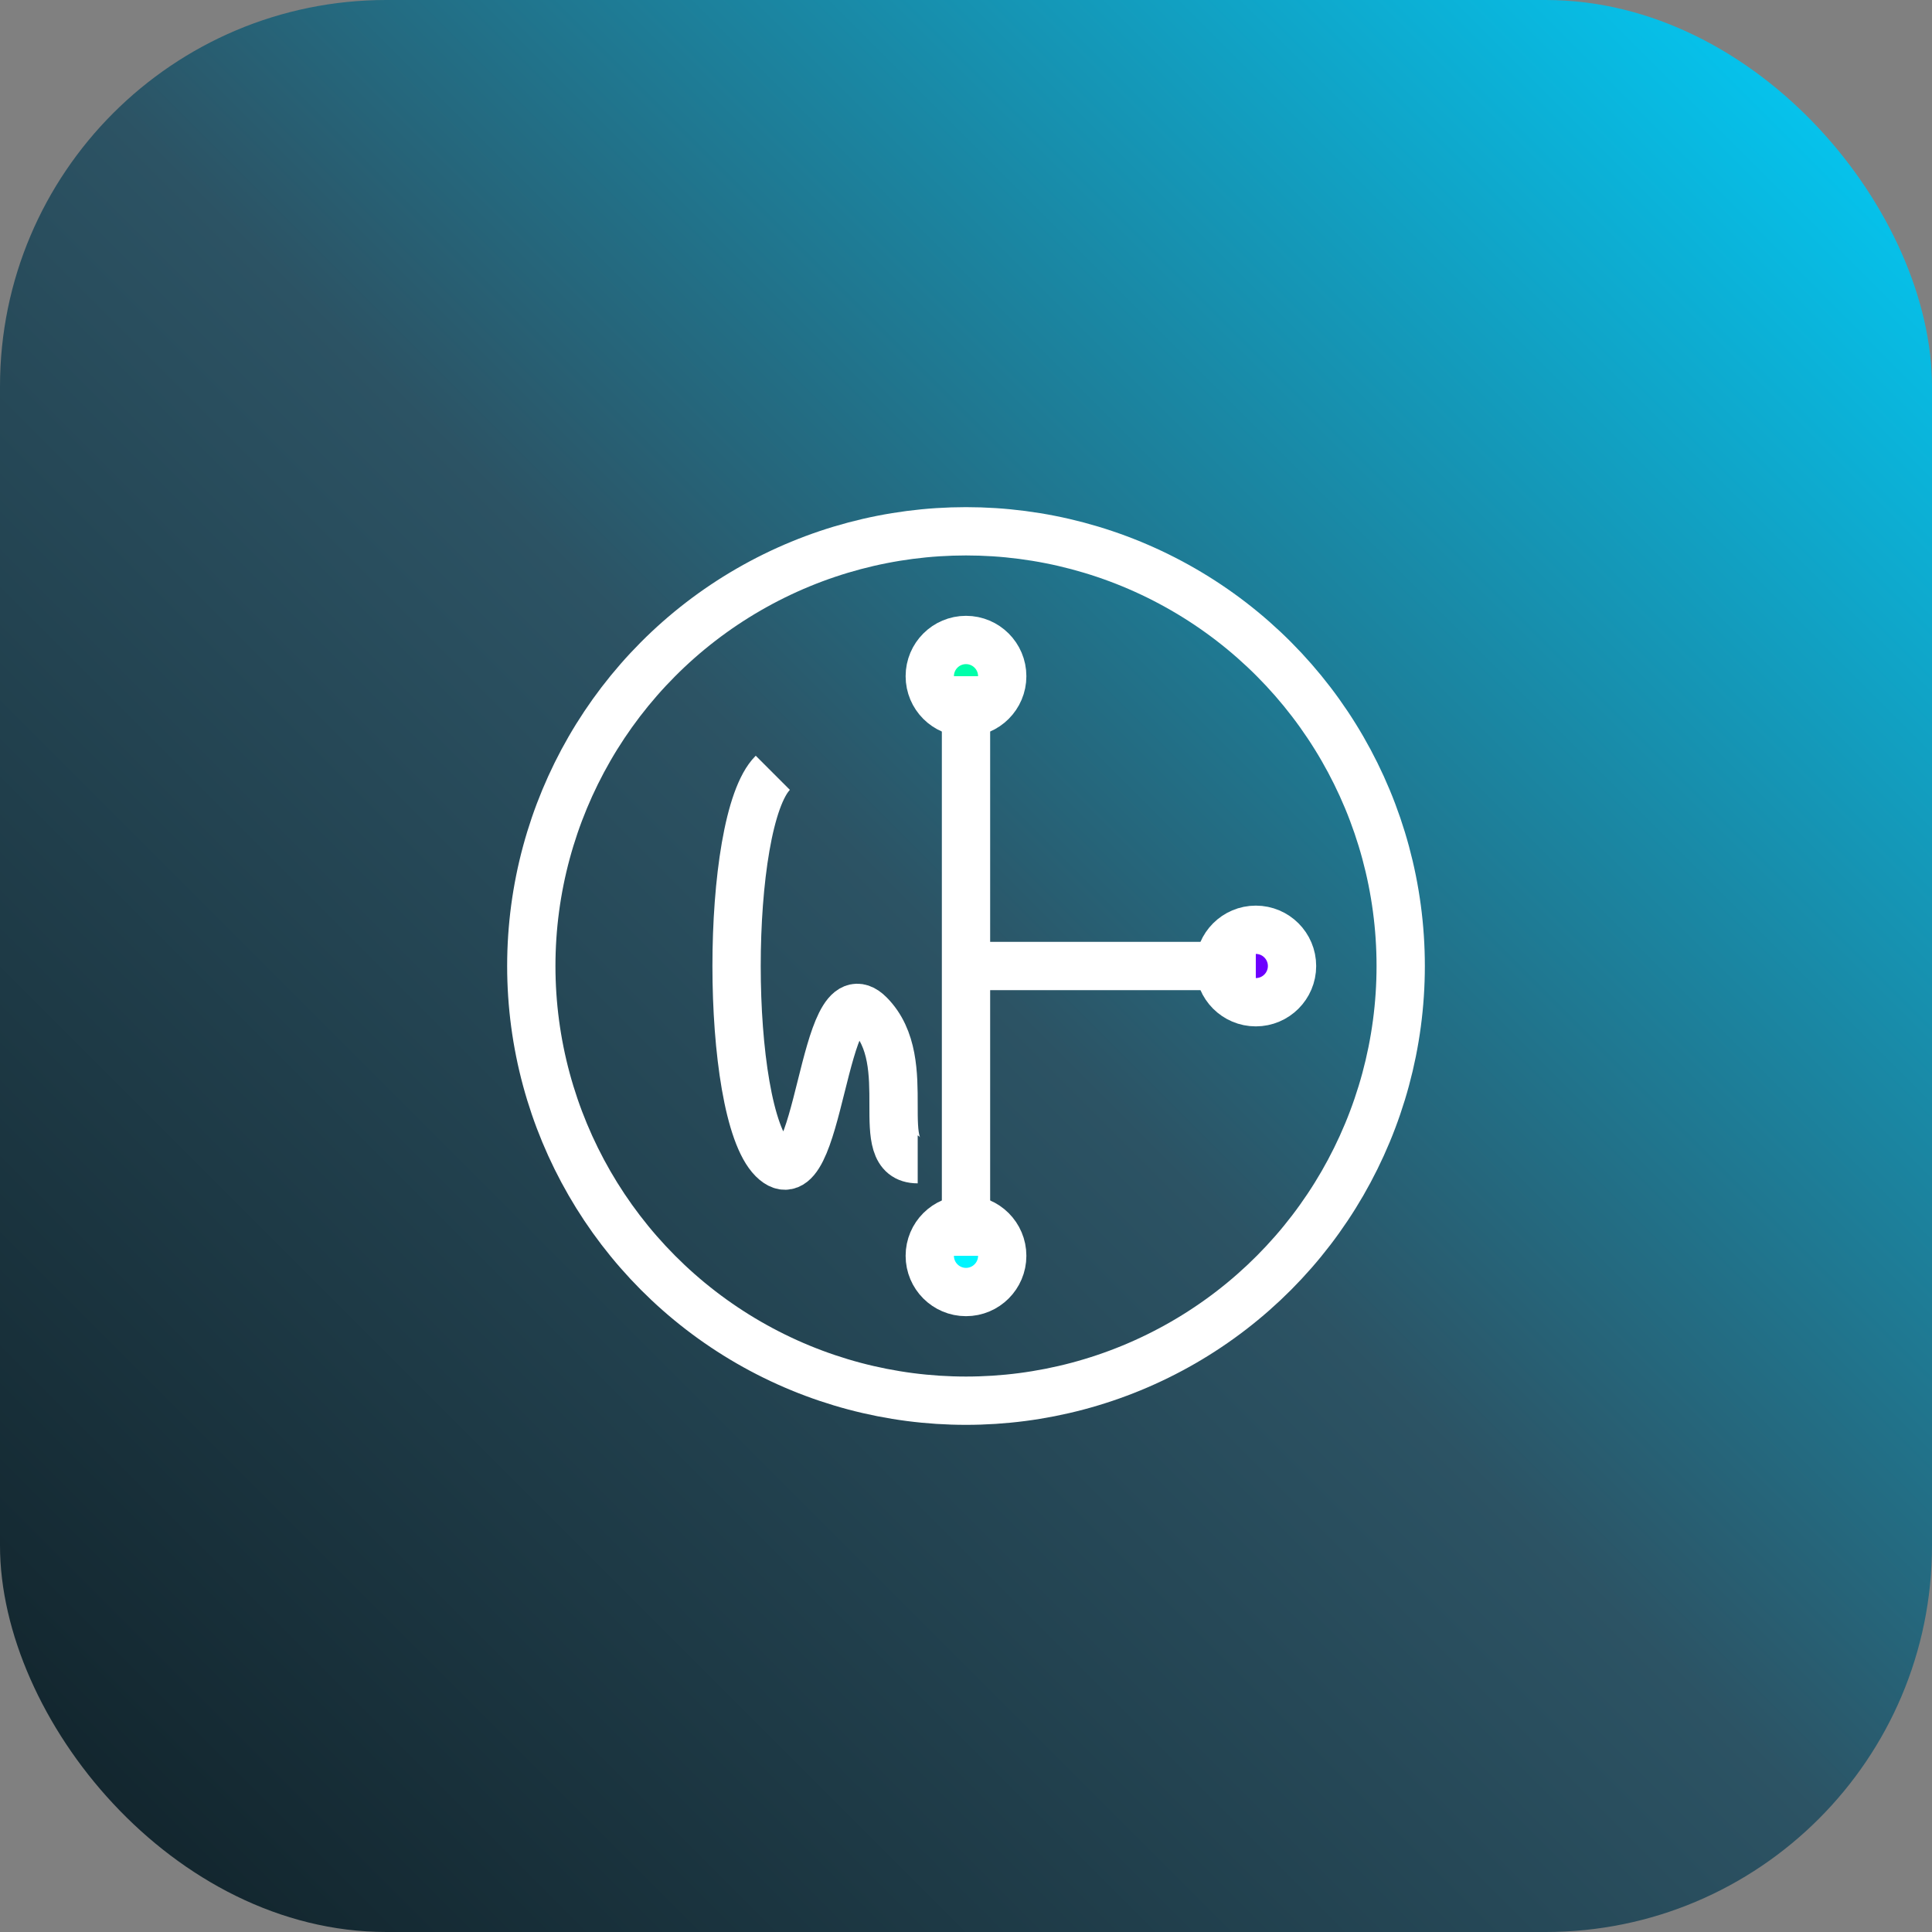
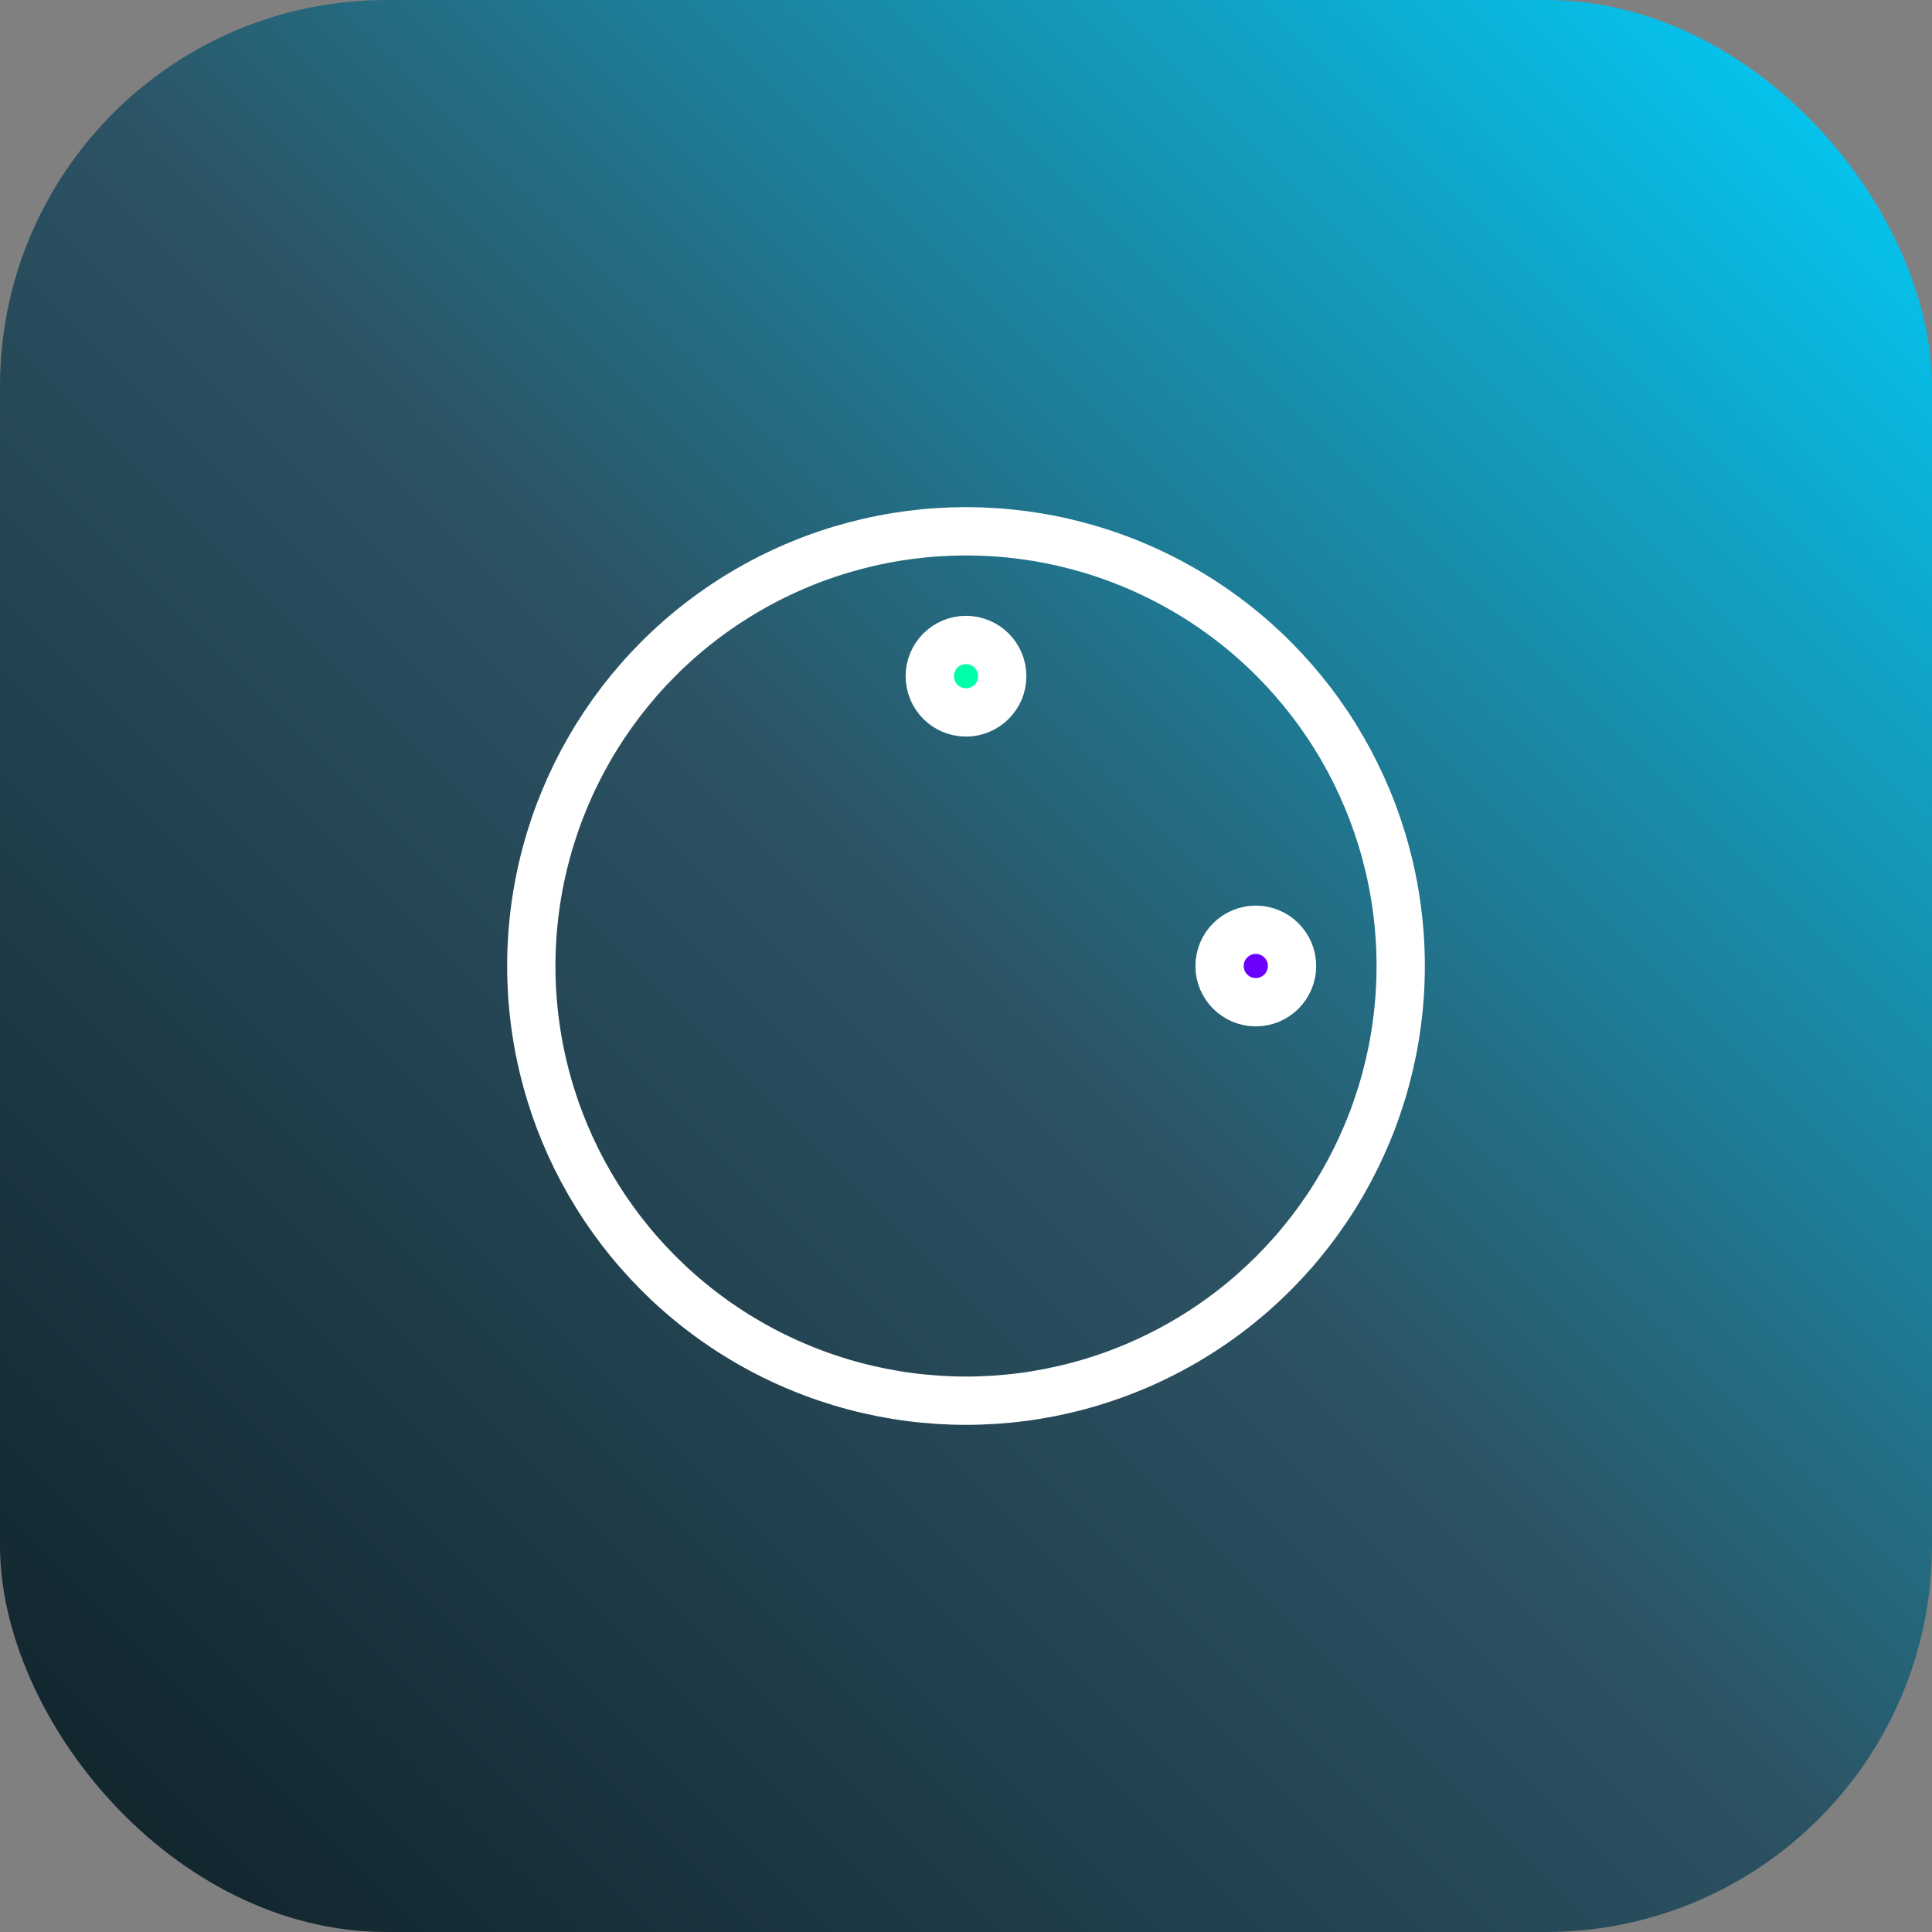
<svg xmlns="http://www.w3.org/2000/svg" width="80" height="80" viewBox="0 0 80 80" fill="none">
  <rect x="0" y="0" width="80" height="80" fill="#808080" stroke="none" />
  <defs>
    <linearGradient id="bgGradient" x1="0" y1="80" x2="80" y2="0" gradientUnits="userSpaceOnUse">
      <stop offset="0%" stop-color="#0F2027" />
      <stop offset="50%" stop-color="#2C5364" />
      <stop offset="100%" stop-color="#00D2FF" />
    </linearGradient>
  </defs>
  <rect width="80" height="80" rx="16" fill="url(#bgGradient)" />
  <g transform="translate(20, 20)" stroke="white" stroke-width="2" fill="none">
    <circle cx="20" cy="20" r="18" />
-     <path d="M12 12C10 14 10 26 12 28C14 30 14 20 16 22C18 24 16 28 18 28" />
    <circle cx="20" cy="8" r="1.5" fill="#00FFAA" />
    <circle cx="32" cy="20" r="1.5" fill="#6C00FF" />
-     <circle cx="20" cy="32" r="1.5" fill="#00F5FF" />
-     <line x1="20" y1="8" x2="20" y2="20" />
-     <line x1="32" y1="20" x2="20" y2="20" />
-     <line x1="20" y1="32" x2="20" y2="20" />
  </g>
</svg>